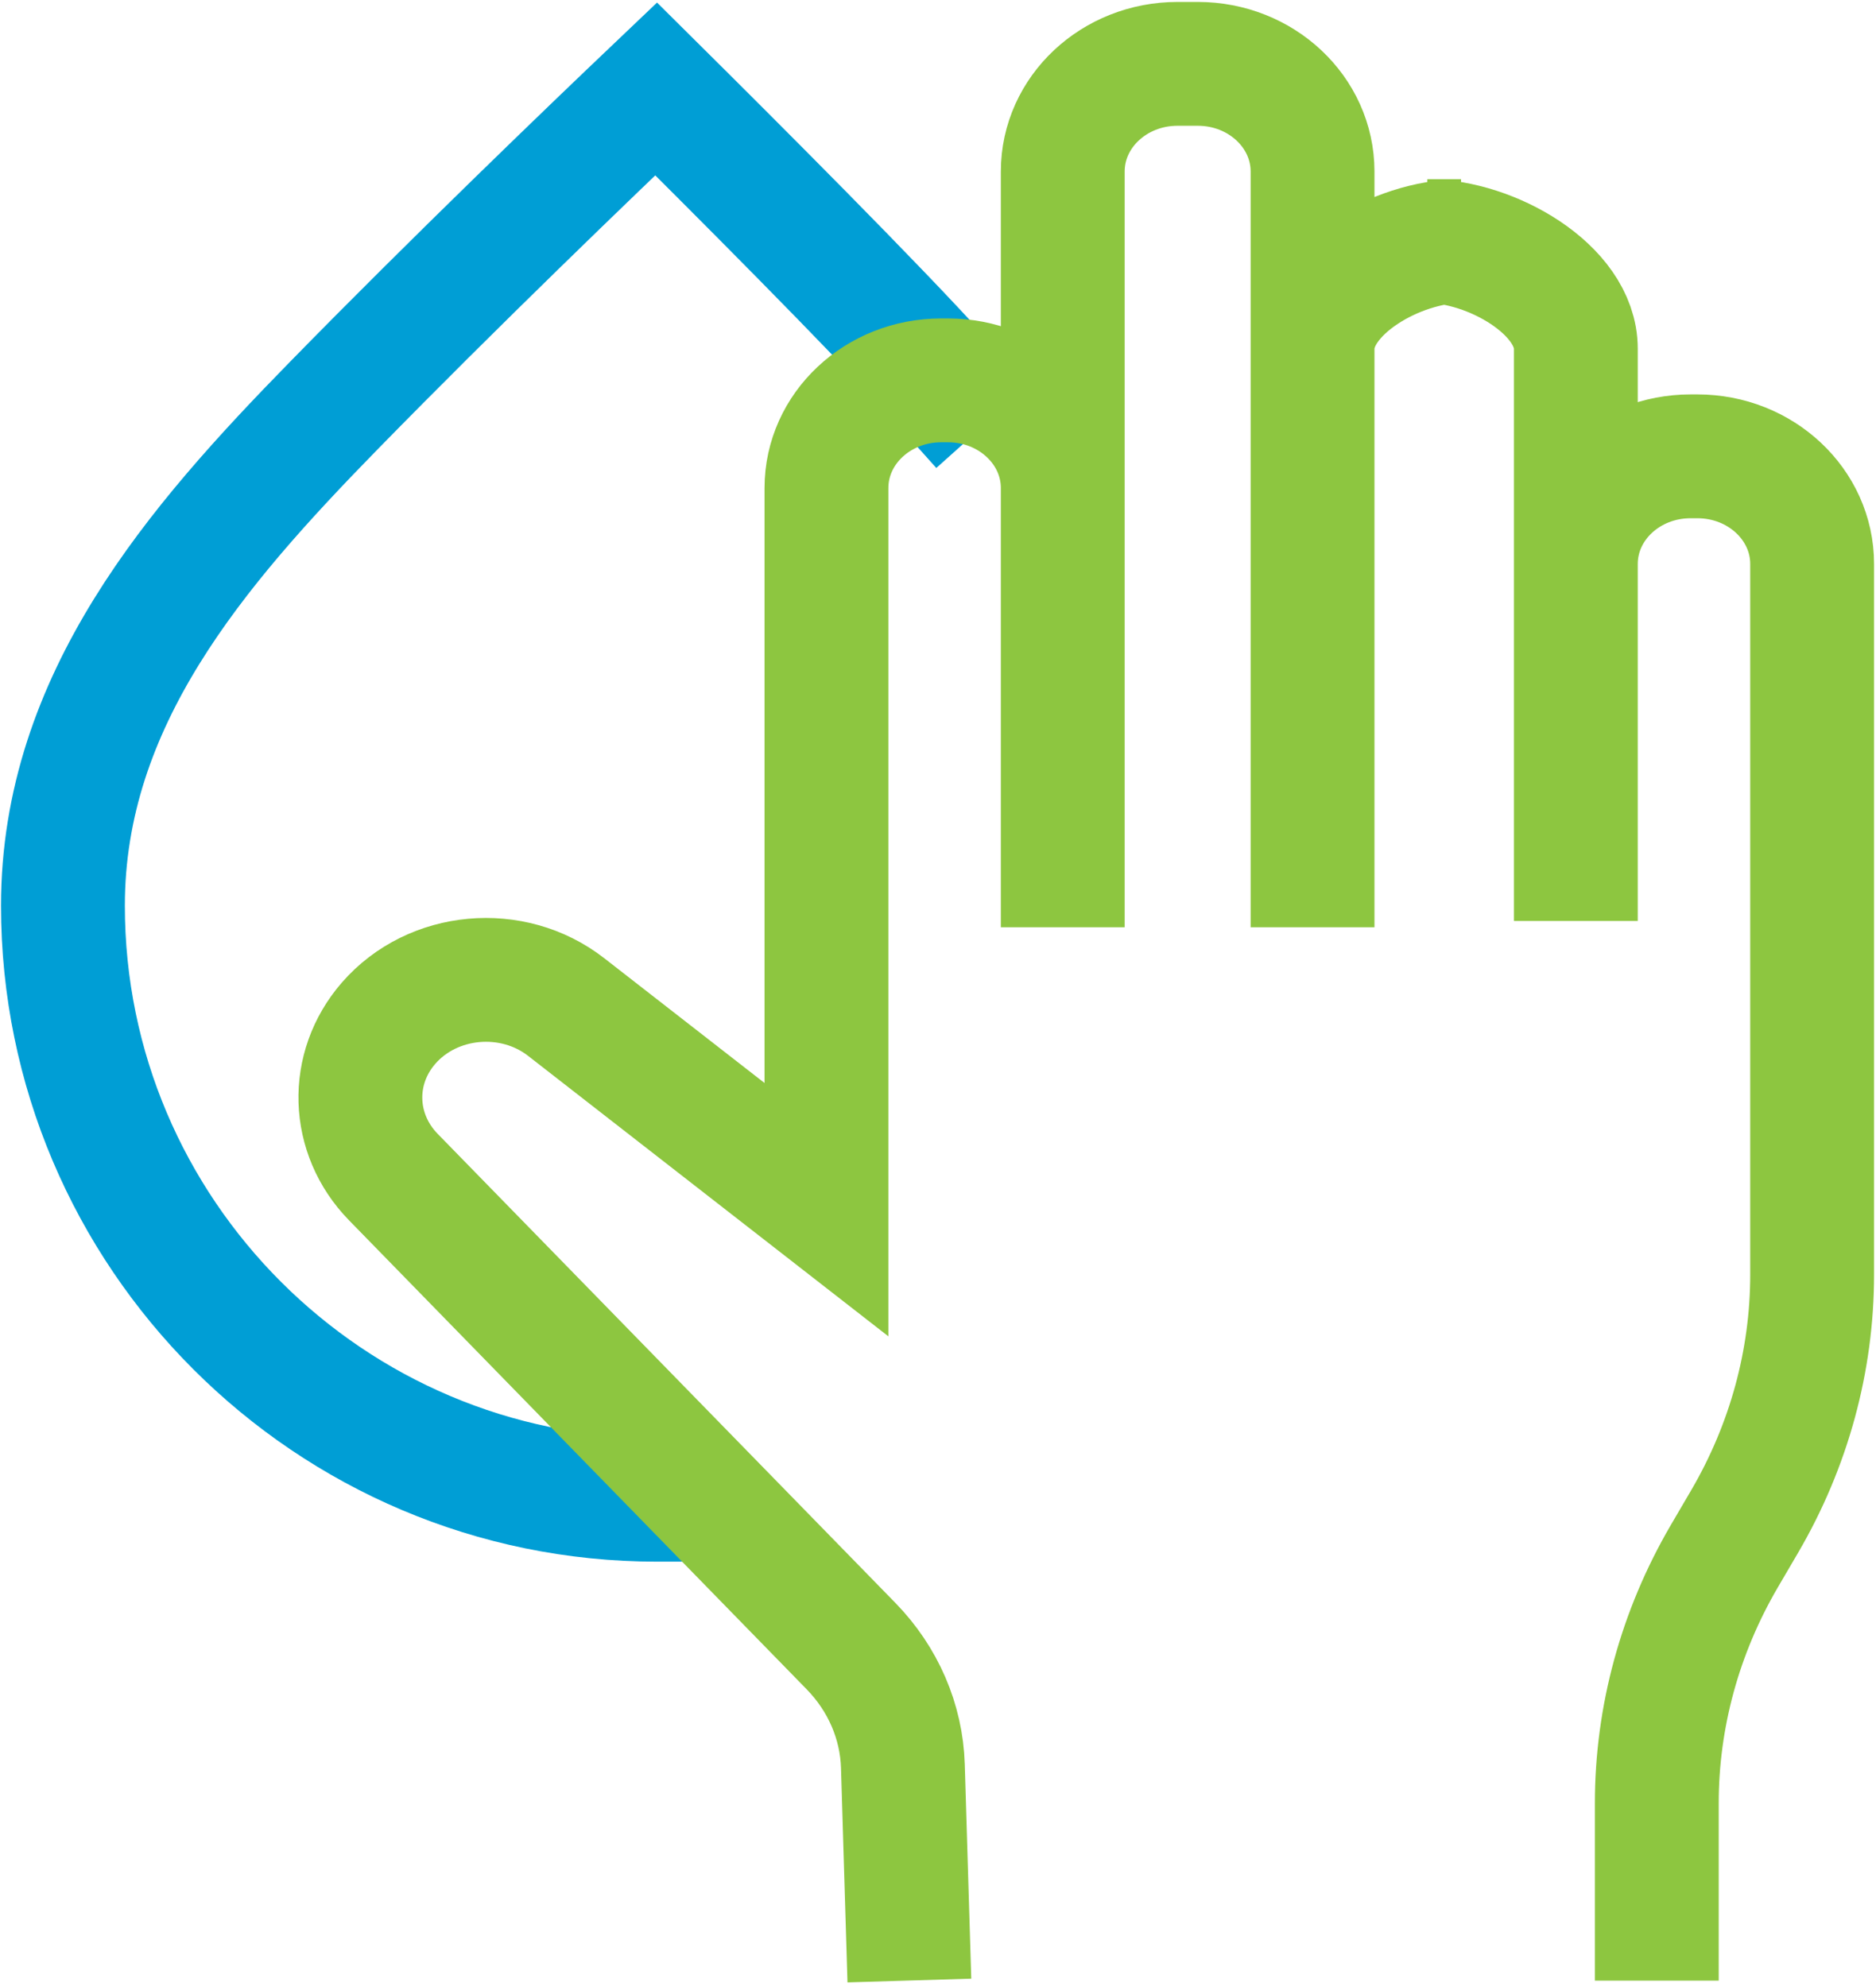
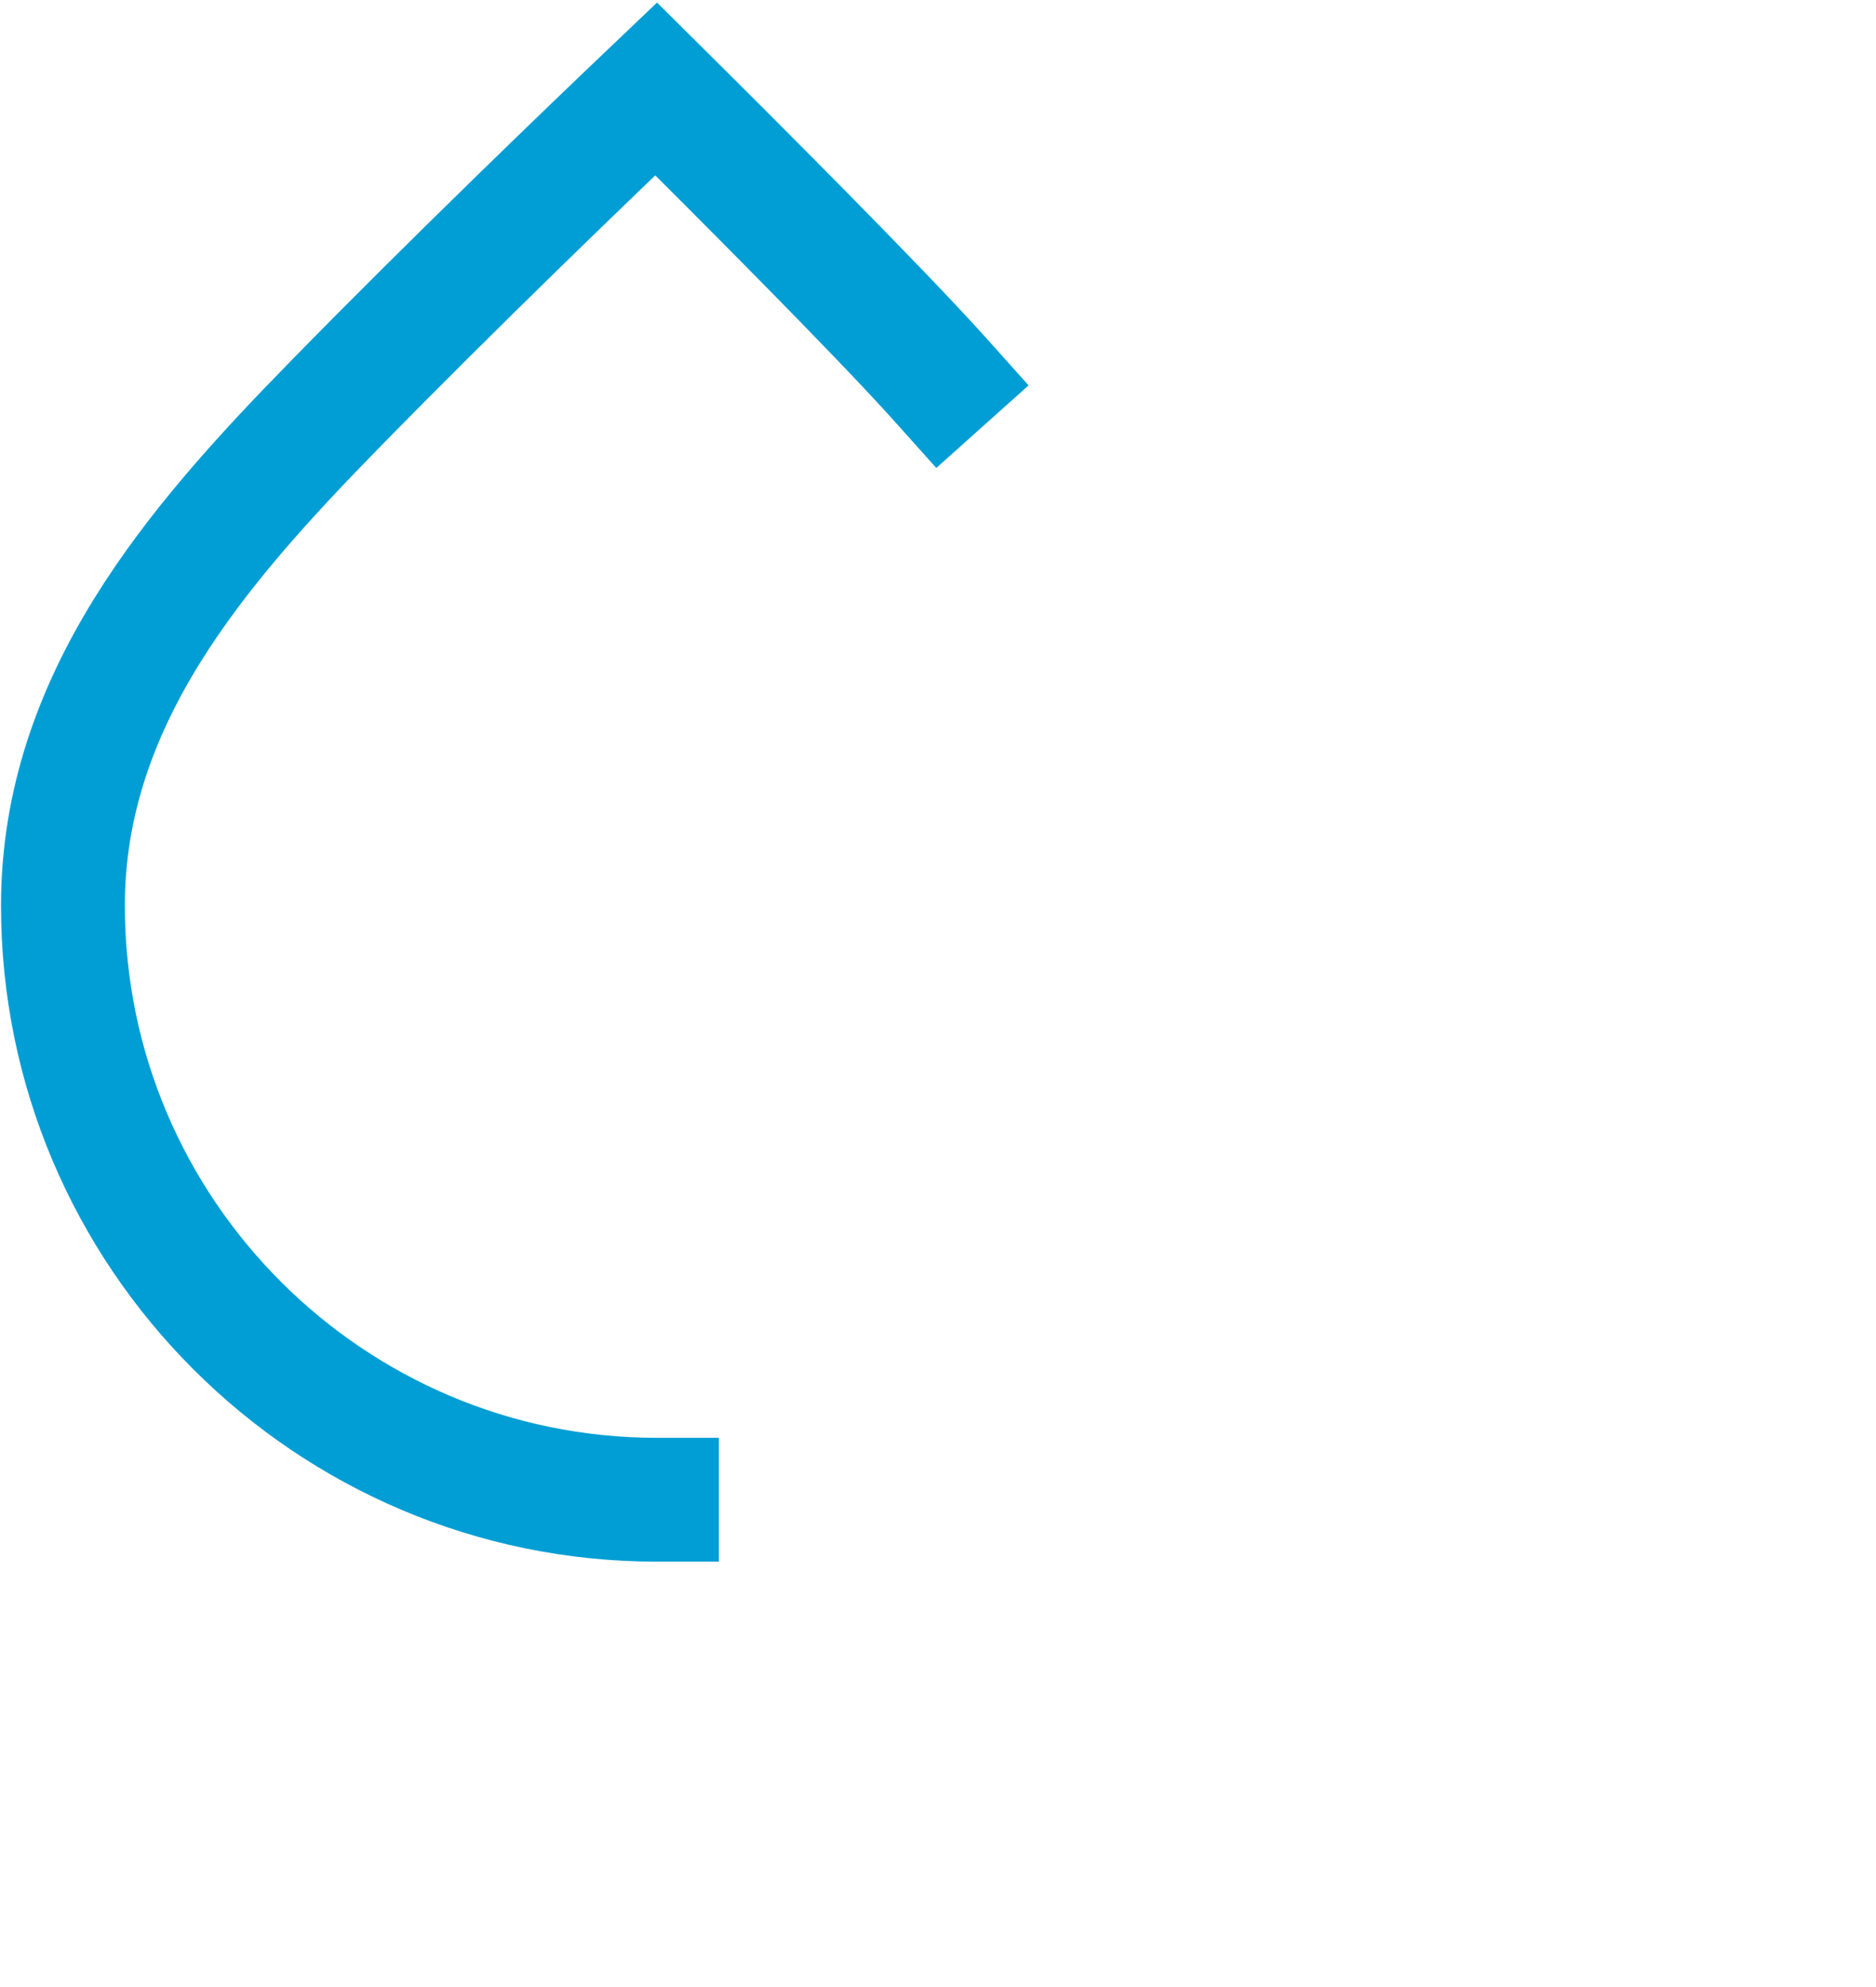
<svg xmlns="http://www.w3.org/2000/svg" width="203" height="215" viewBox="0 0 203 215" fill="none">
  <path d="M101.84 41.18C95.01 33.55 78.64 17.2 71 9.62C63.96 16.32 49.13 30.58 36.07 43.94C21.27 59.08 6.81 75.73 6.81 98.01C6.81 133.45 35.65 162.29 71.09 162.29" stroke="#009ED5" stroke-width="13.4" stroke-miterlimit="10" stroke-linecap="square" />
-   <path d="M179.28 207.63V195.14C179.28 185.8 181.79 176.62 186.57 168.43L188.8 164.62C193.58 156.43 196.09 147.25 196.09 137.91V61.03C196.09 54.6 190.53 49.38 183.67 49.38H182.94C176.08 49.38 170.52 54.59 170.52 61.03V99.66V37.74C170.52 31.31 161.31 26.09 154.45 26.09H158.1C151.24 26.09 142.03 31.3 142.03 37.74V100.34V18.56C142.03 12.13 136.47 6.91 129.61 6.91H127.42C120.56 6.91 115 12.12 115 18.56V100.34V52.81C115 46.38 109.44 41.16 102.58 41.16H101.85C94.99 41.16 89.43 46.37 89.43 52.81V130.9L61.26 108.97C55.45 104.45 46.82 105.24 42.05 110.72C37.79 115.62 38.01 122.7 42.56 127.37L92.09 178.13C95.56 181.69 97.55 186.29 97.7 191.11L98.2 207.62" stroke="#8DC640" stroke-width="13.4" stroke-miterlimit="10" stroke-linecap="square" />
</svg>